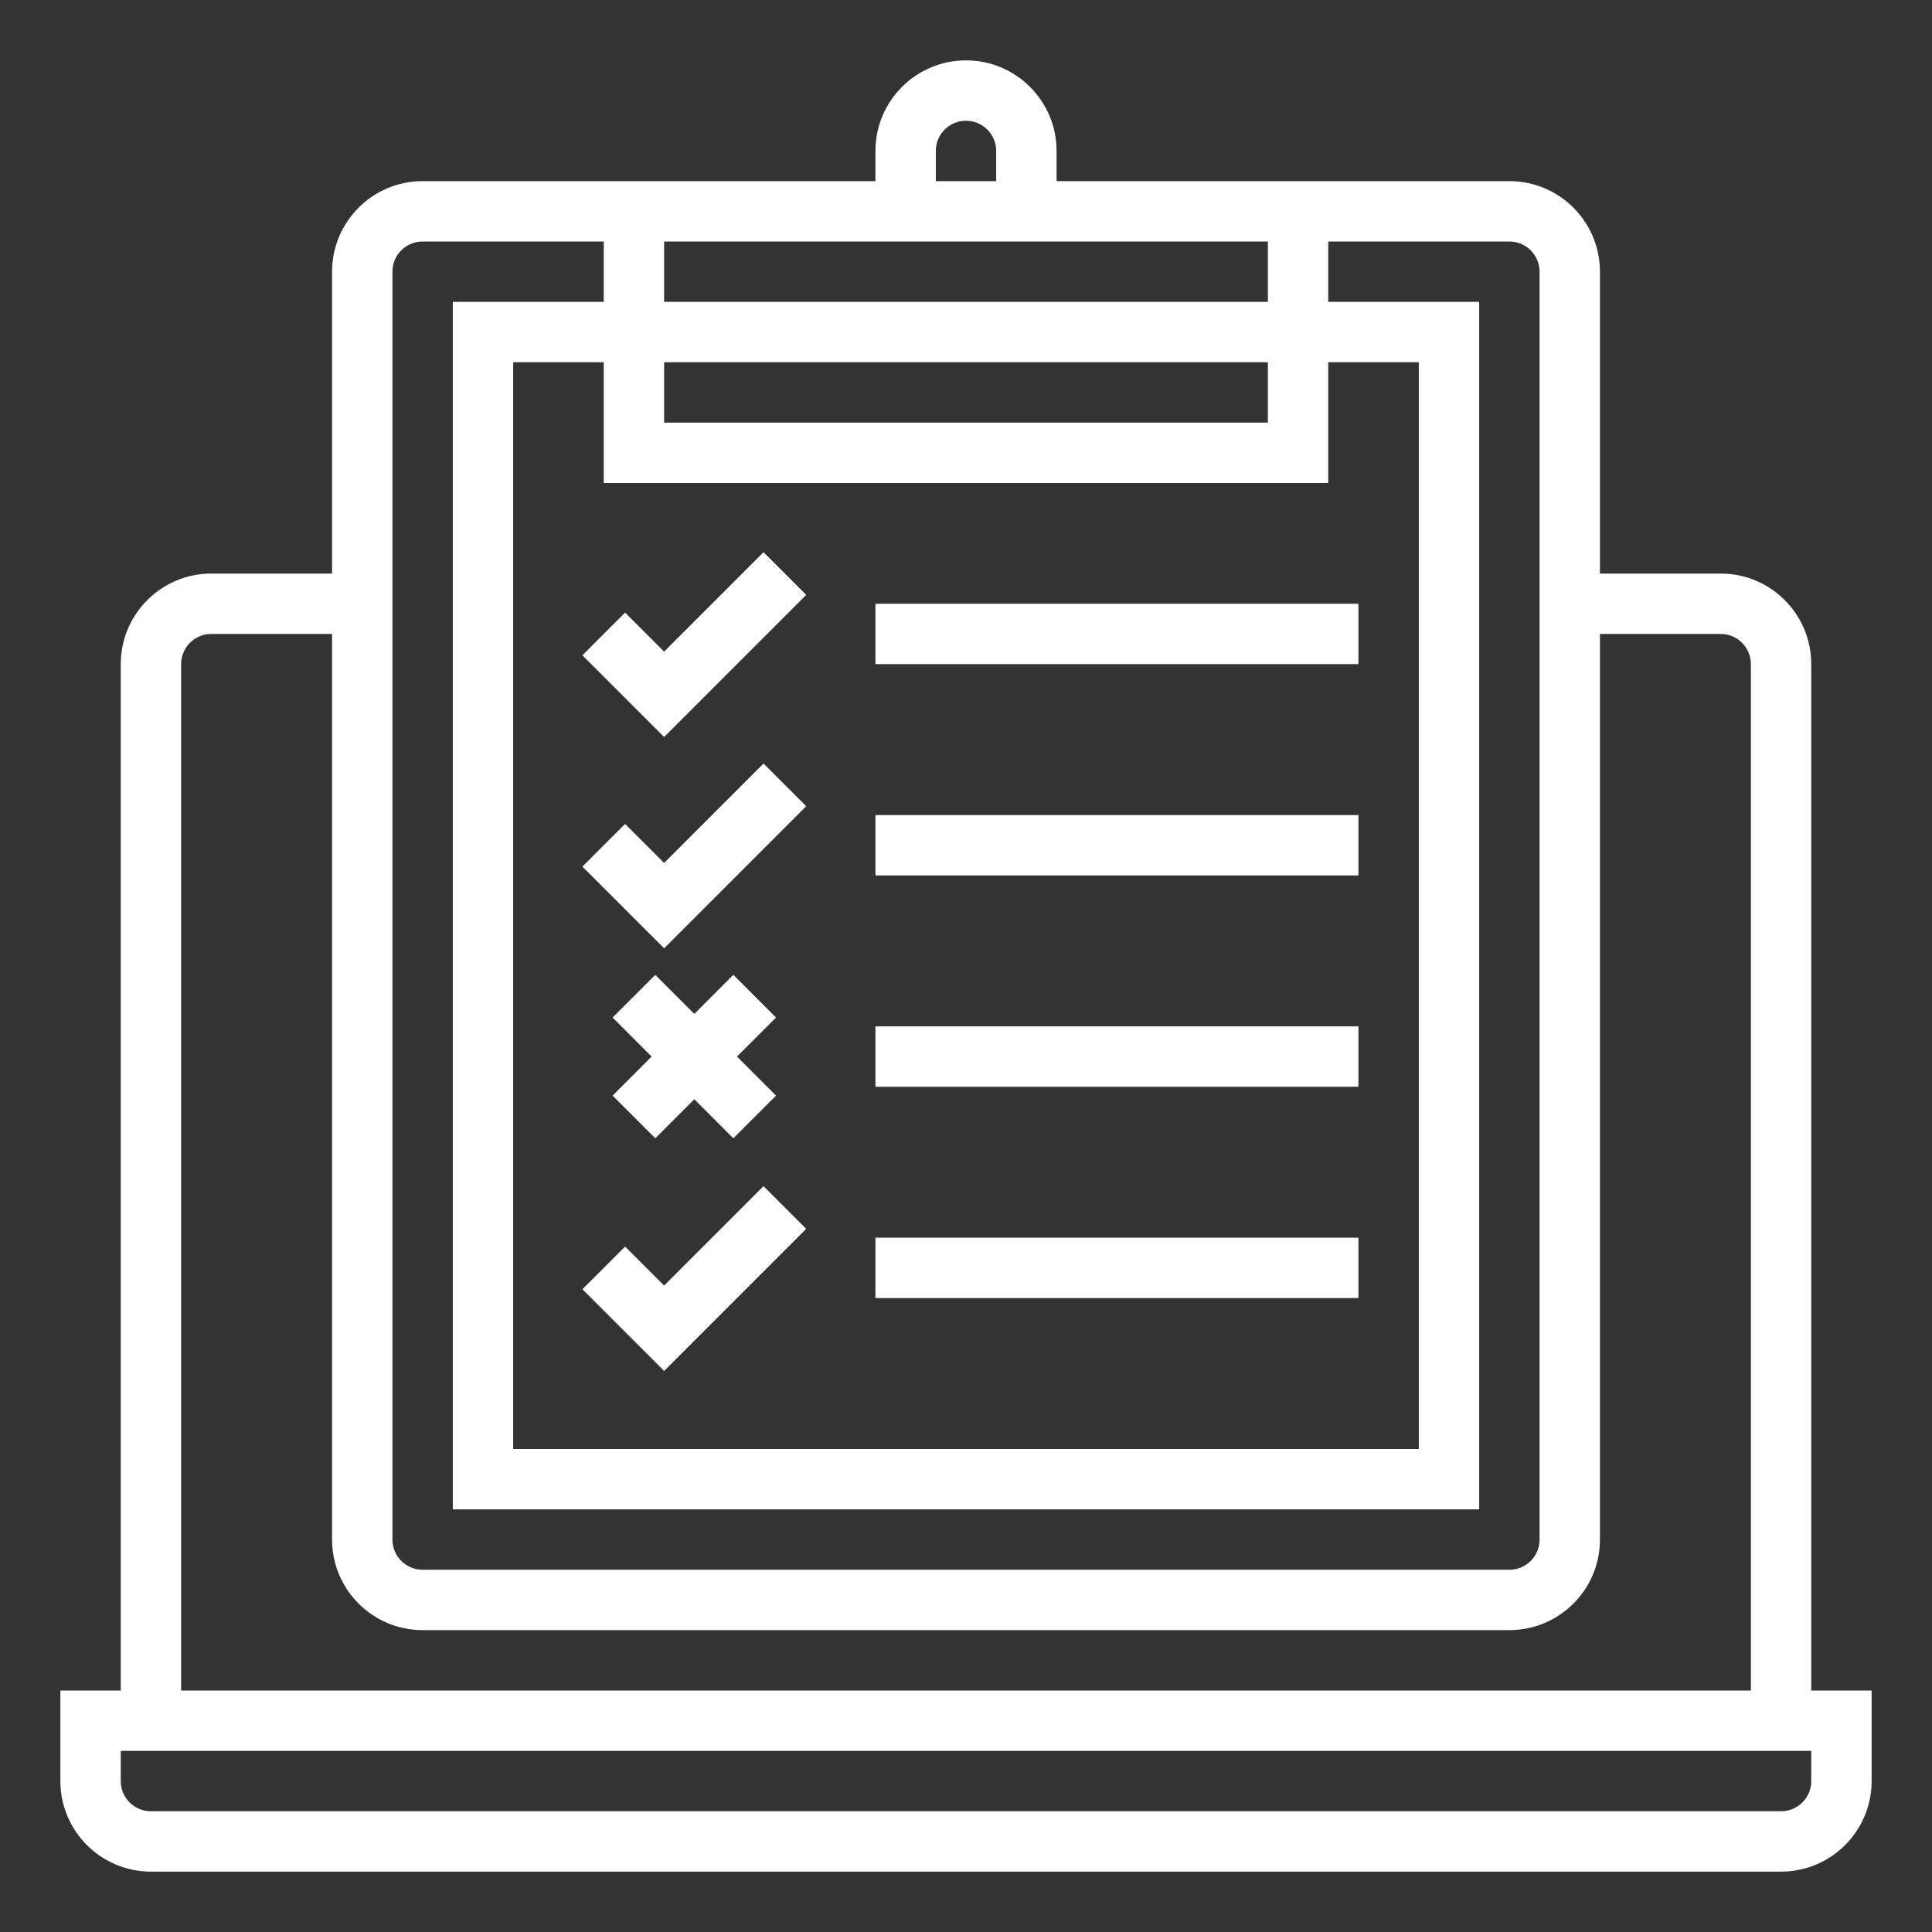
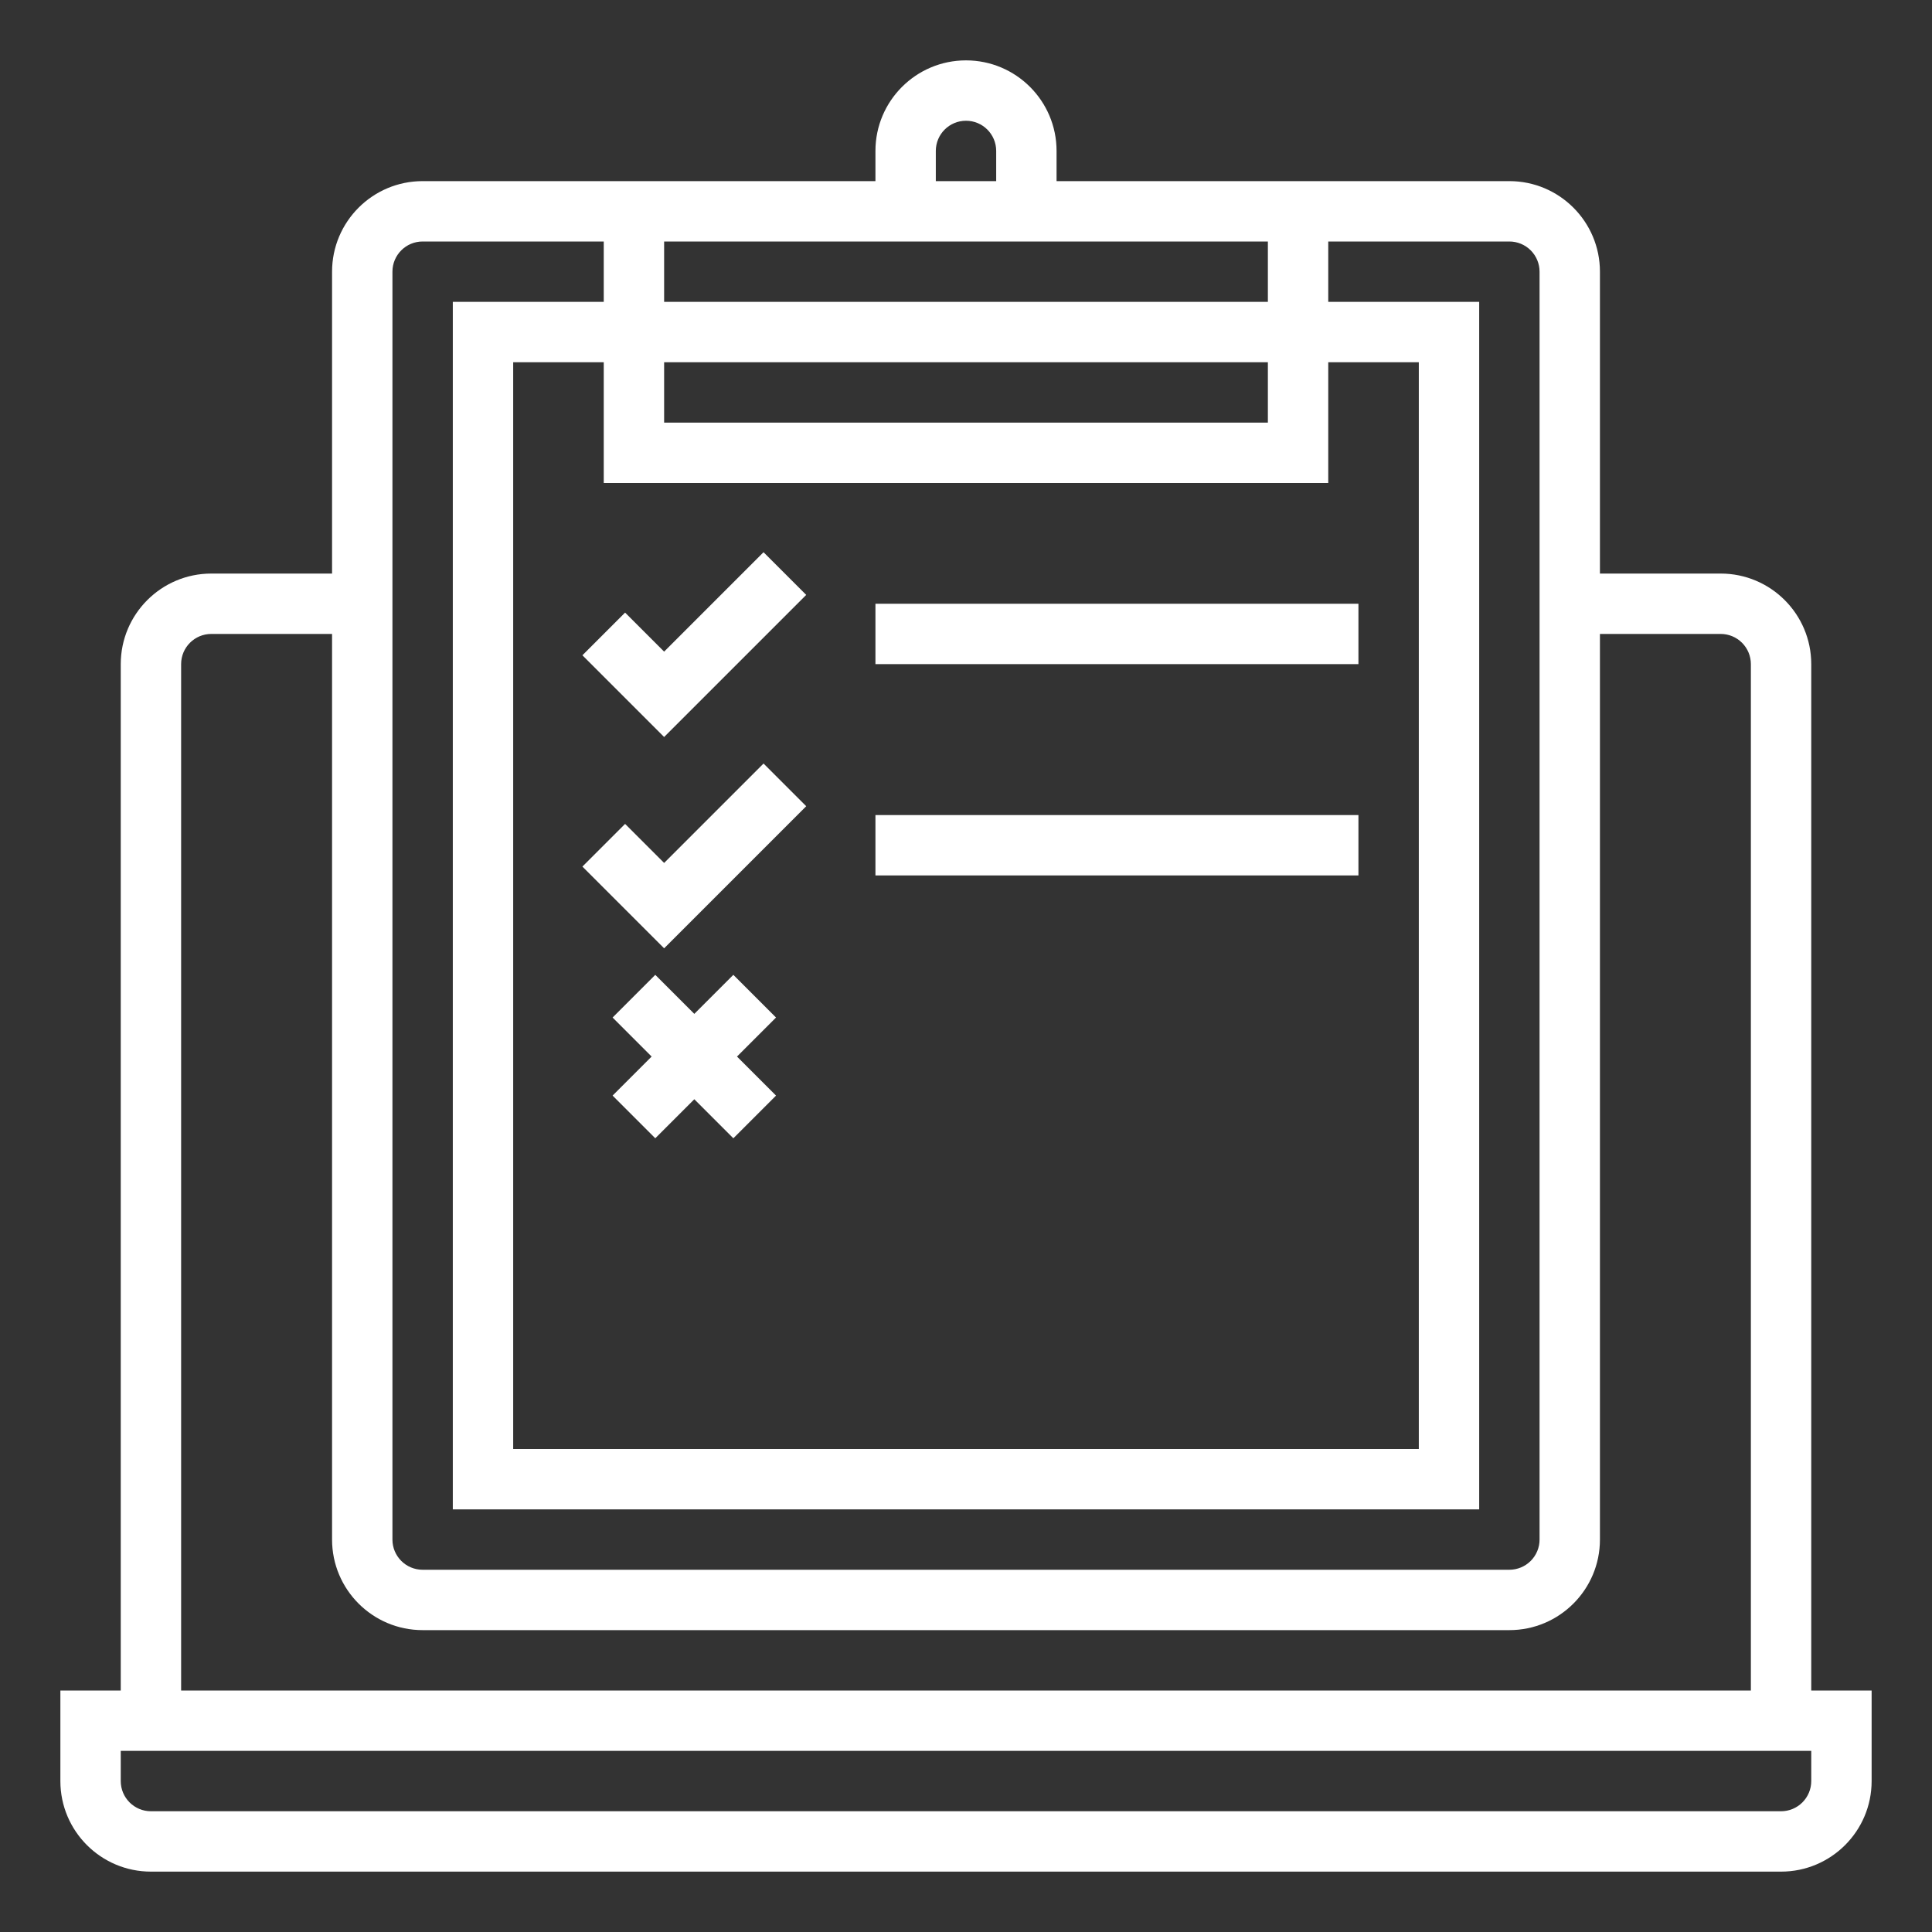
<svg xmlns="http://www.w3.org/2000/svg" width="128pt" height="128pt" version="1.1" viewBox="0 0 128 128">
  <rect x="0" y="0" width="128" height="128" fill="#333333" stroke="none" />
  <g fill="#fff">
    <path d="m120 44c0-3.312-2.688-6-6-6h-8v-20c0-3.312-2.688-6-6-6h-30v-2c0-3.312-2.688-6-6-6s-6 2.688-6 6v2h-30c-3.312 0-6 2.688-6 6v20h-8c-3.312 0-6 2.688-6 6v68h-4v6c0 3.312 2.688 6 6 6h108c3.312 0 6-2.688 6-6v-6h-4zm-58-34c0-1.105 0.895-2 2-2s2 0.895 2 2v2h-4zm22 6v4h-40v-4zm-40 8h40v4h-40zm44 8v-8h6v72h-60v-72h6v8zm-62-14c0-1.105 0.895-2 2-2h12v4h-10v80h68v-80h-10v-4h12c0.531 0 1.039 0.211 1.414 0.586s0.586 0.883 0.586 1.414v84c0 0.531-0.211 1.039-0.586 1.414s-0.883 0.586-1.414 0.586h-72c-1.105 0-2-0.895-2-2zm-14 26c0-1.105 0.895-2 2-2h8v60c0 3.312 2.688 6 6 6h72c3.312 0 6-2.688 6-6v-60h8c0.531 0 1.039 0.211 1.414 0.586s0.586 0.883 0.586 1.414v68h-104zm108 74c0 0.531-0.211 1.039-0.586 1.414s-0.883 0.586-1.414 0.586h-108c-1.105 0-2-0.895-2-2v-2h112z" />
    <path d="m44 48.828 9.414-9.414-2.828-2.828-6.586 6.586-2.586-2.586-2.828 2.828z" />
    <path d="m58 40h32v4h-32z" />
    <path d="m44 57.172-2.586-2.586-2.828 2.828 5.414 5.414 9.414-9.414-2.828-2.828z" />
    <path d="m58 54h32v4h-32z" />
-     <path d="m58 68h32v4h-32z" />
-     <path d="m58 82h32v4h-32z" />
    <path d="m43.414 75.414 2.586-2.586 2.586 2.586 2.828-2.828-2.586-2.586 2.586-2.586-2.828-2.828-2.586 2.586-2.586-2.586-2.828 2.828 2.586 2.586-2.586 2.586z" />
-     <path d="m44 85.172-2.586-2.586-2.828 2.828 5.414 5.414 9.414-9.414-2.828-2.828z" />
  </g>
</svg>